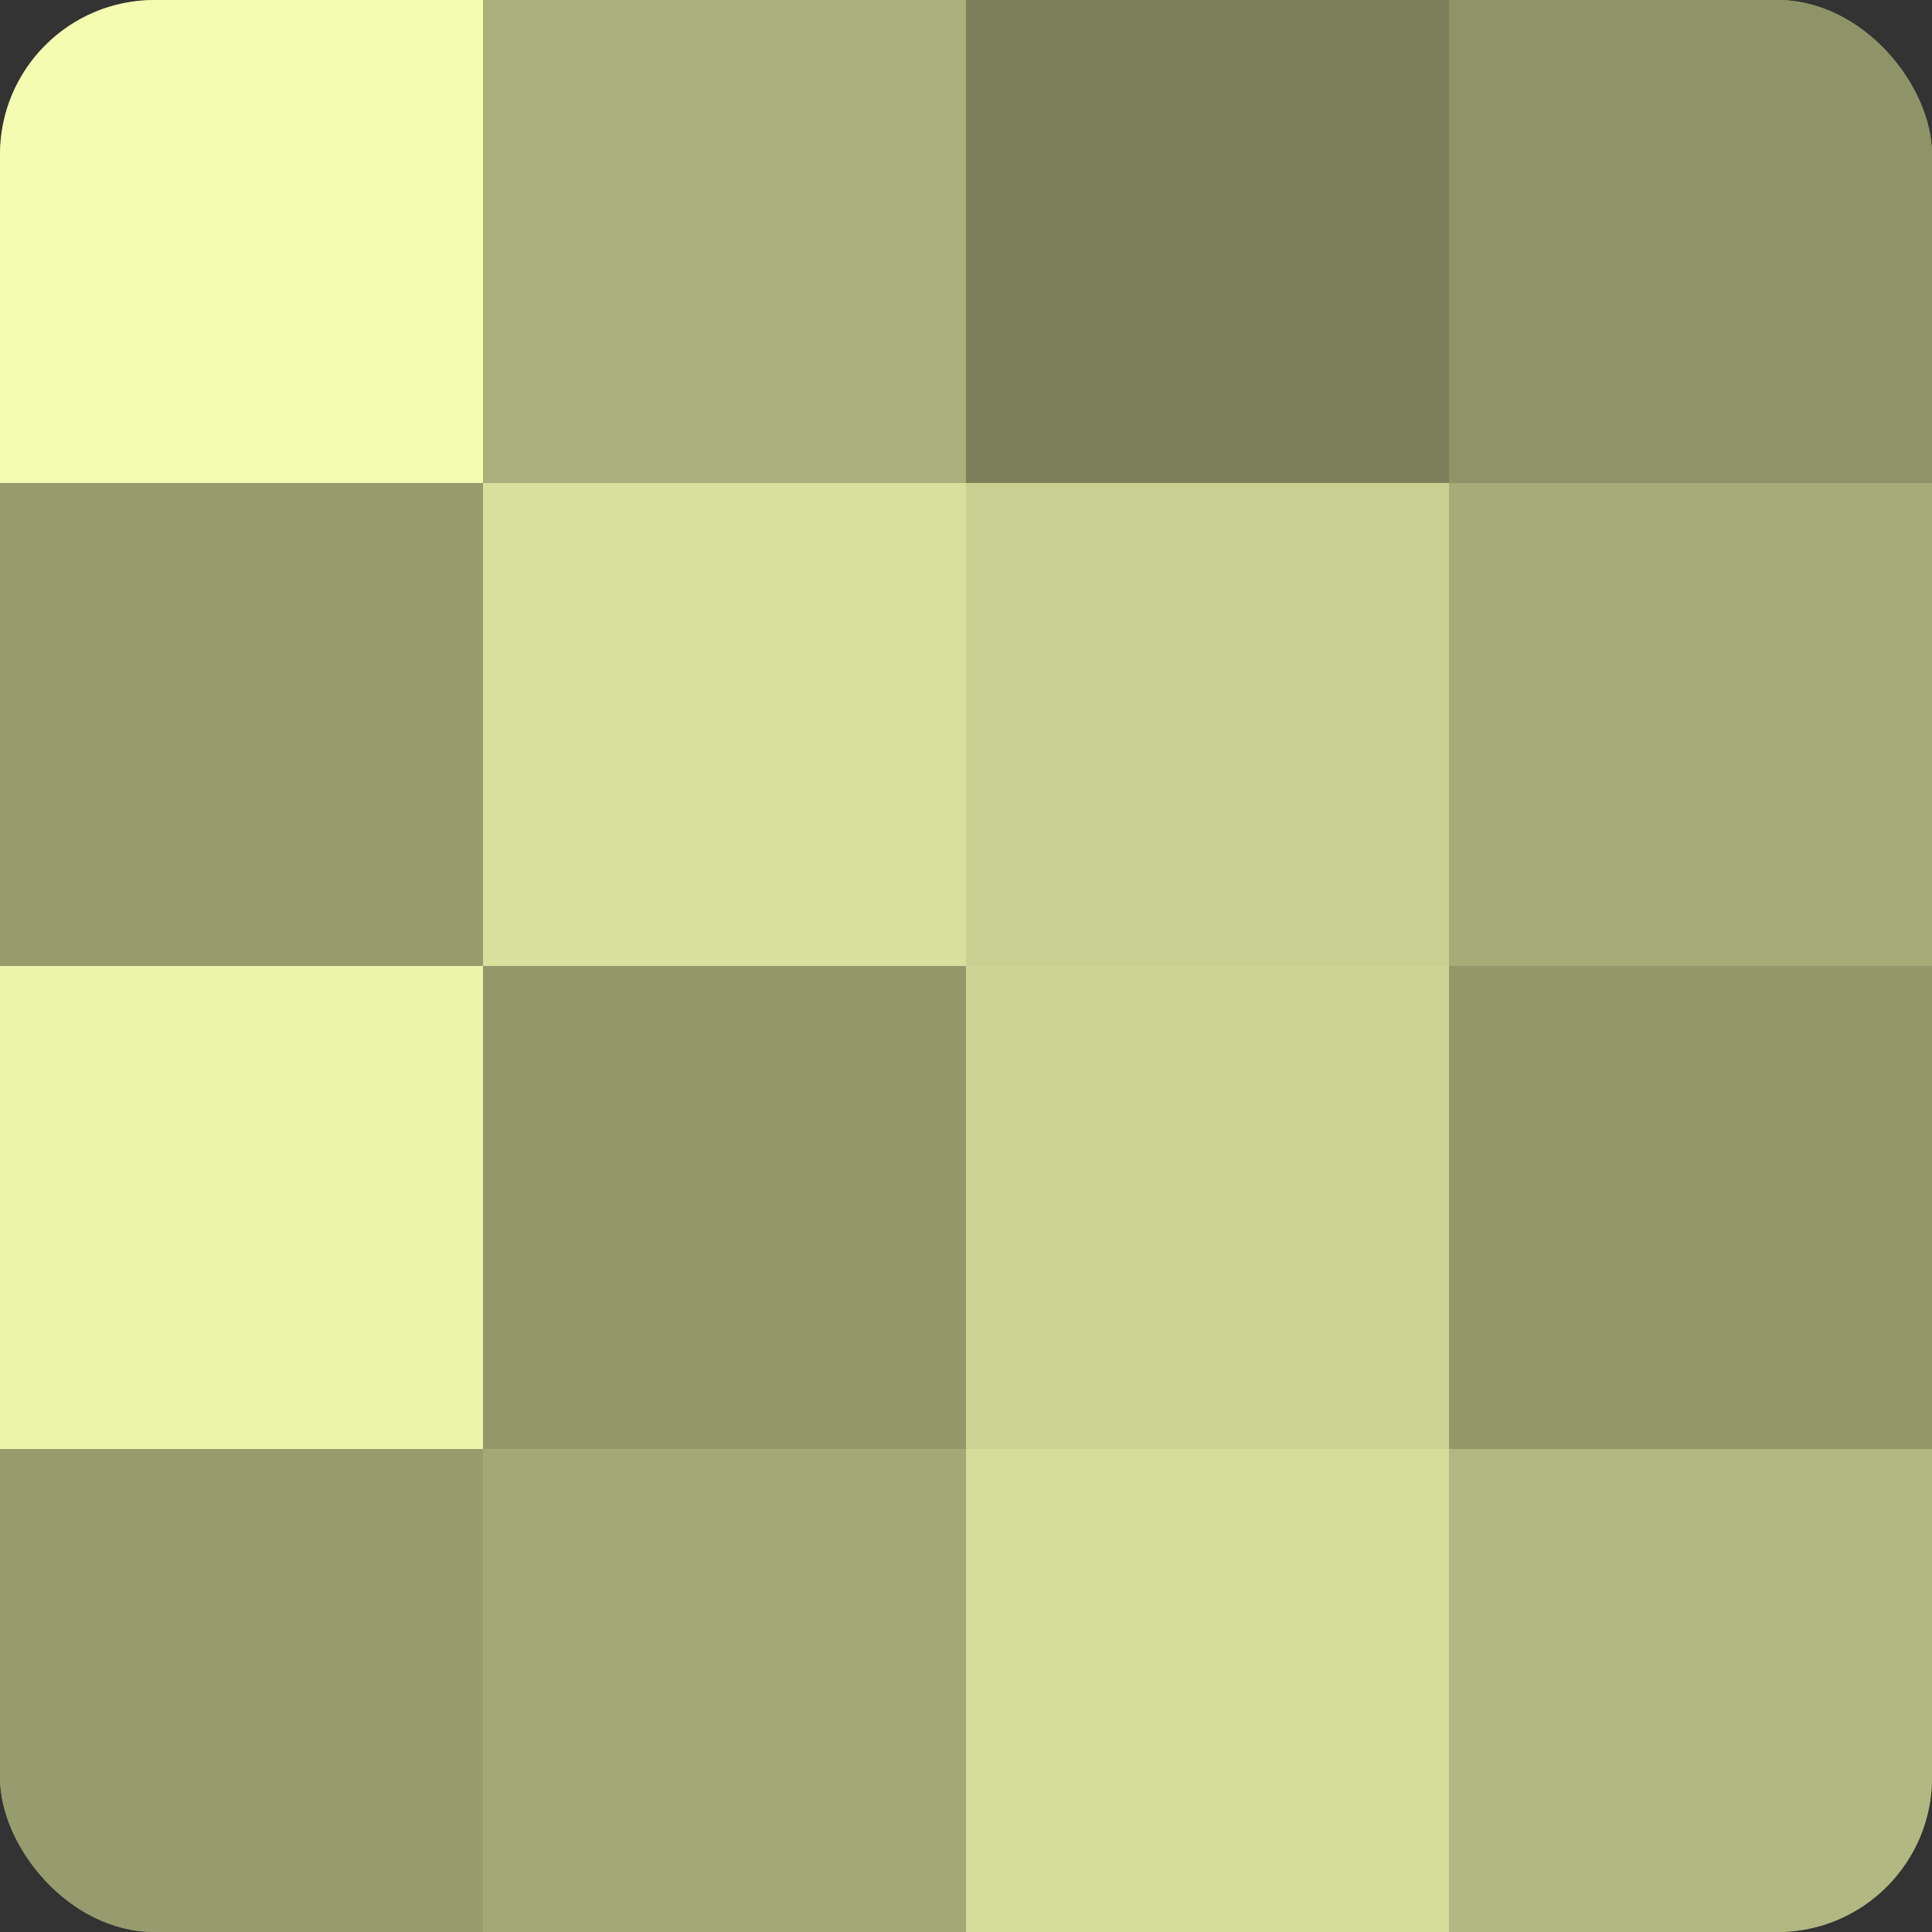
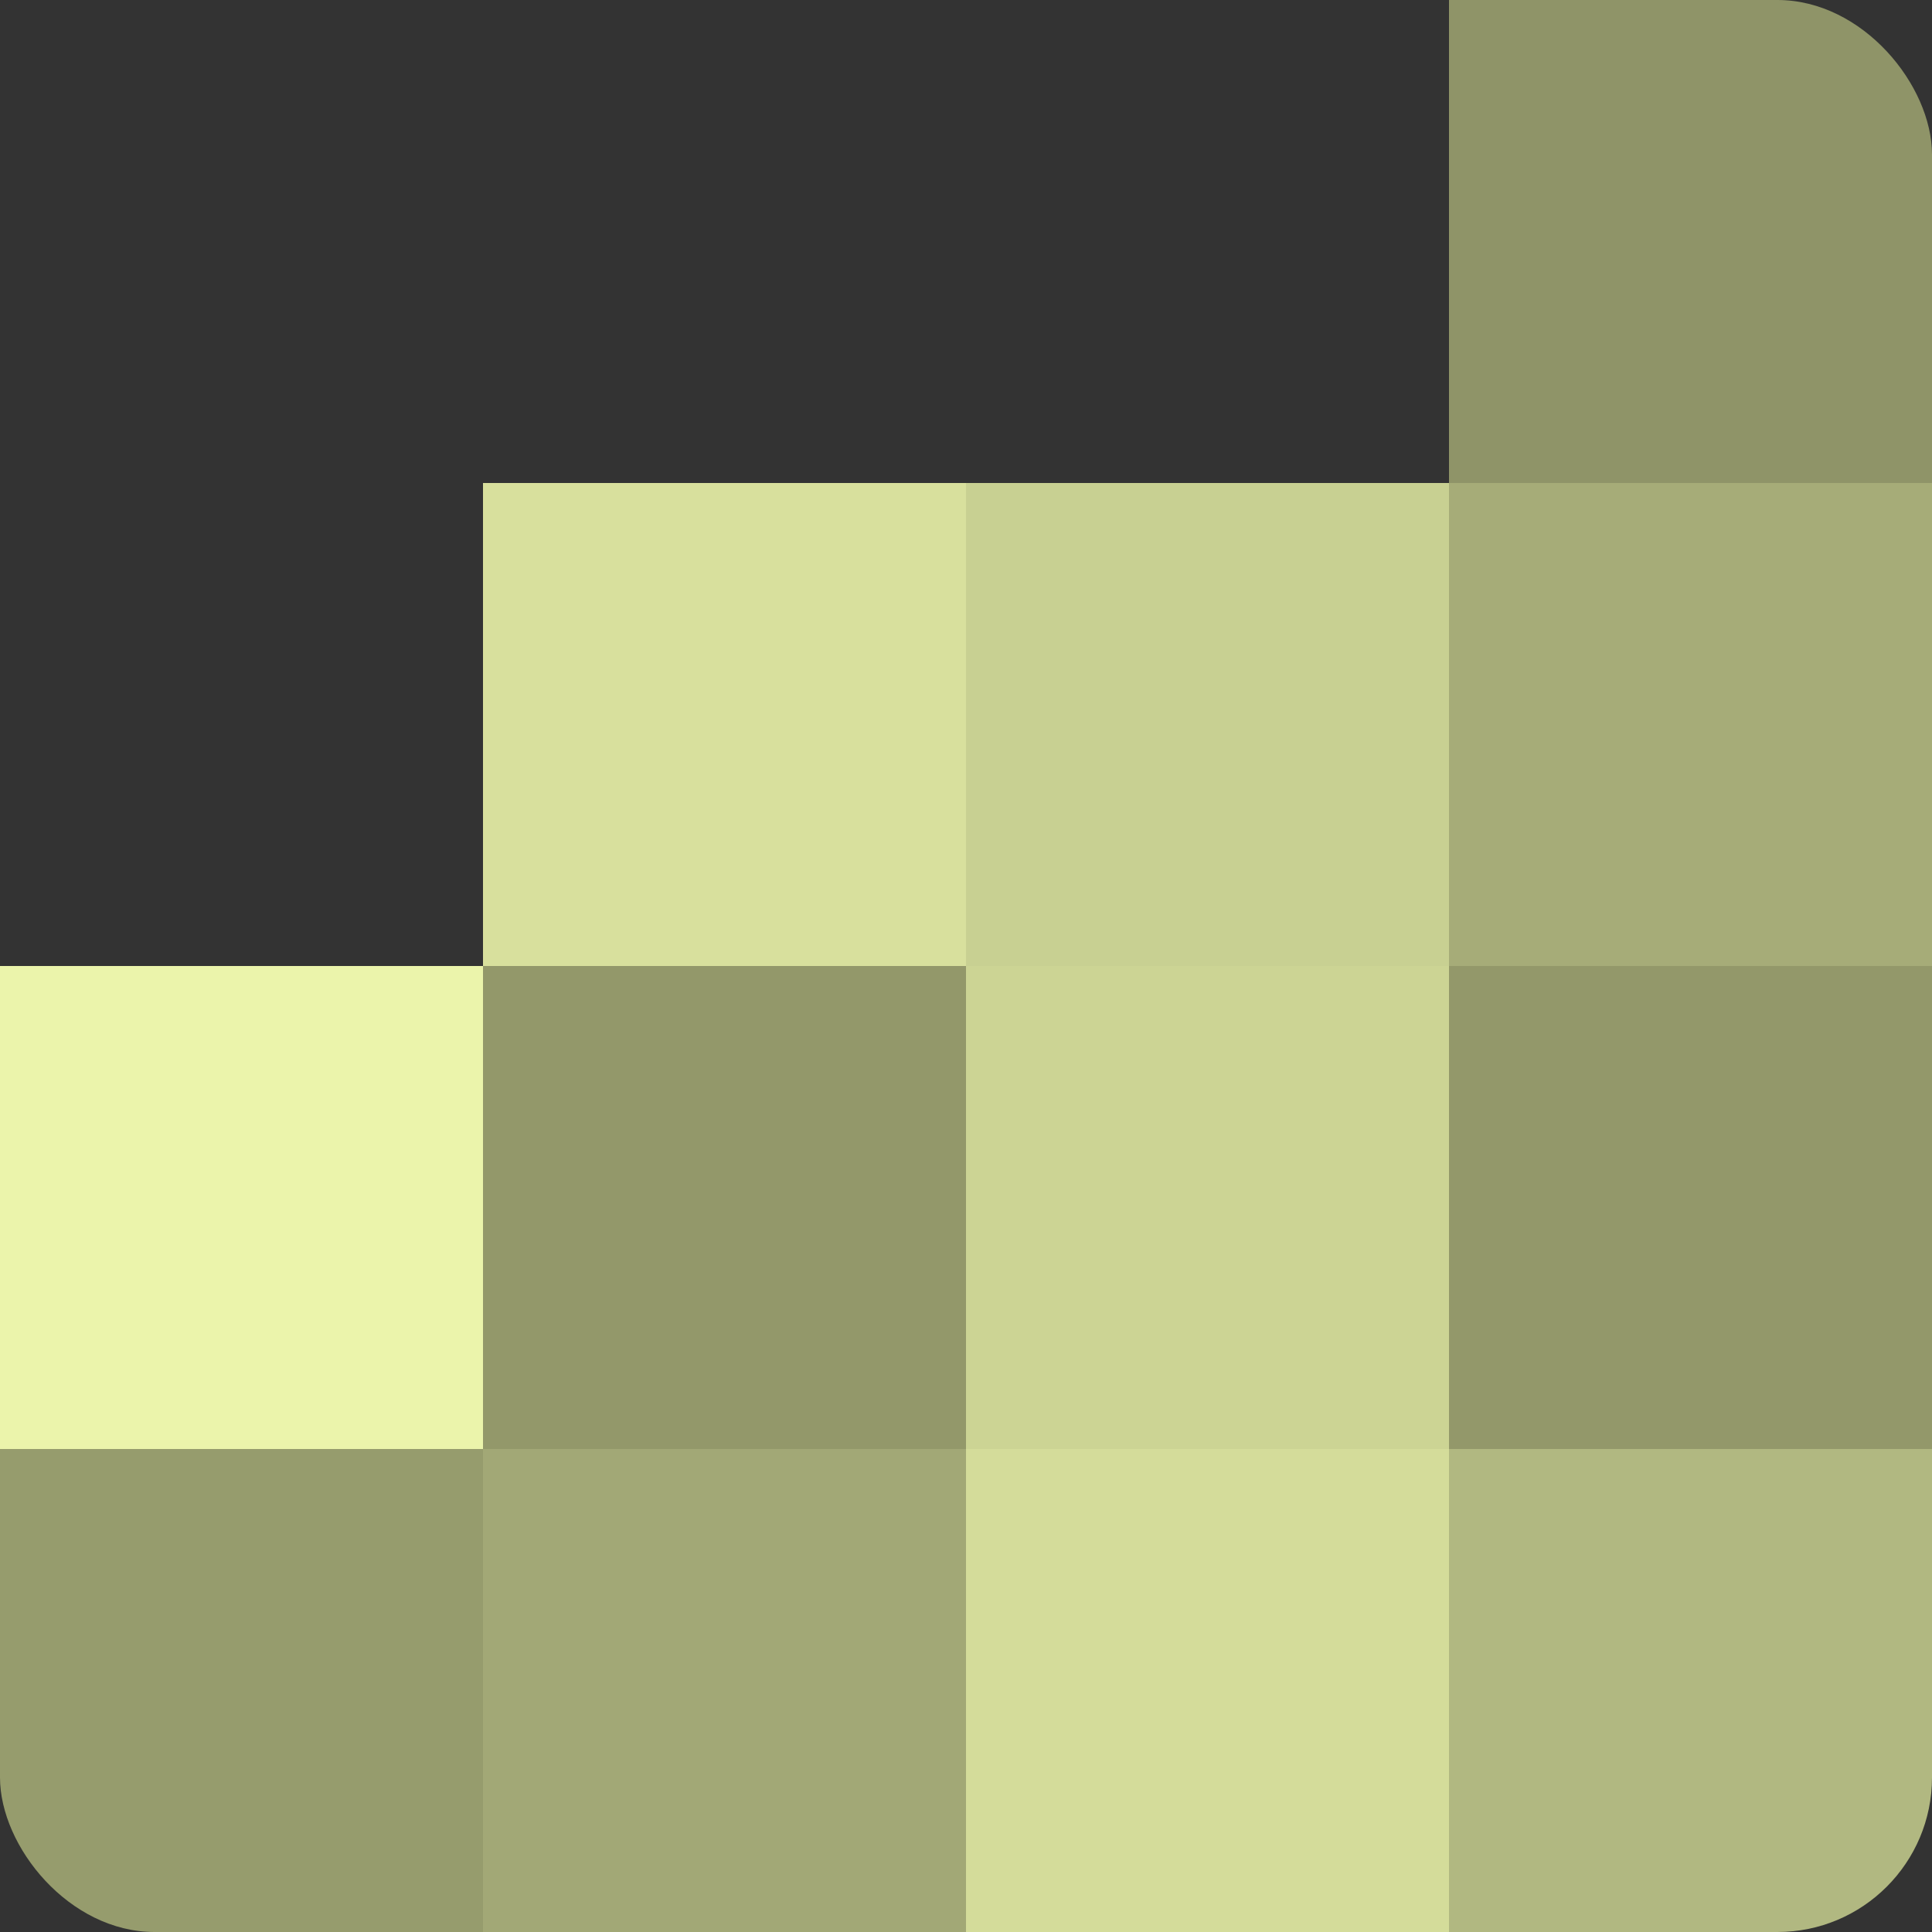
<svg xmlns="http://www.w3.org/2000/svg" width="60" height="60" viewBox="0 0 100 100" preserveAspectRatio="xMidYMid meet">
  <rect x="0" y="0" width="100" height="100" fill="#333333" stroke="none" />
  <defs>
    <clipPath id="c" width="100" height="100">
      <rect width="100" height="100" rx="8" ry="8" />
    </clipPath>
  </defs>
  <g clip-path="url(#c)">
-     <rect width="100" height="100" fill="#9aa070" />
-     <rect width="25" height="25" fill="#f3fcb0" />
-     <rect y="25" width="25" height="25" fill="#969c6d" />
    <rect y="50" width="25" height="25" fill="#ebf4ab" />
    <rect y="75" width="25" height="25" fill="#969c6d" />
-     <rect x="25" width="25" height="25" fill="#aab07b" />
    <rect x="25" y="25" width="25" height="25" fill="#d8e09d" />
    <rect x="25" y="50" width="25" height="25" fill="#93986a" />
    <rect x="25" y="75" width="25" height="25" fill="#a2a876" />
-     <rect x="50" width="25" height="25" fill="#7c805a" />
    <rect x="50" y="25" width="25" height="25" fill="#c8d092" />
    <rect x="50" y="50" width="25" height="25" fill="#ccd494" />
    <rect x="50" y="75" width="25" height="25" fill="#d4dc9a" />
    <rect x="75" width="25" height="25" fill="#8f9468" />
    <rect x="75" y="25" width="25" height="25" fill="#a6ac78" />
    <rect x="75" y="50" width="25" height="25" fill="#93986a" />
    <rect x="75" y="75" width="25" height="25" fill="#b1b881" />
  </g>
</svg>